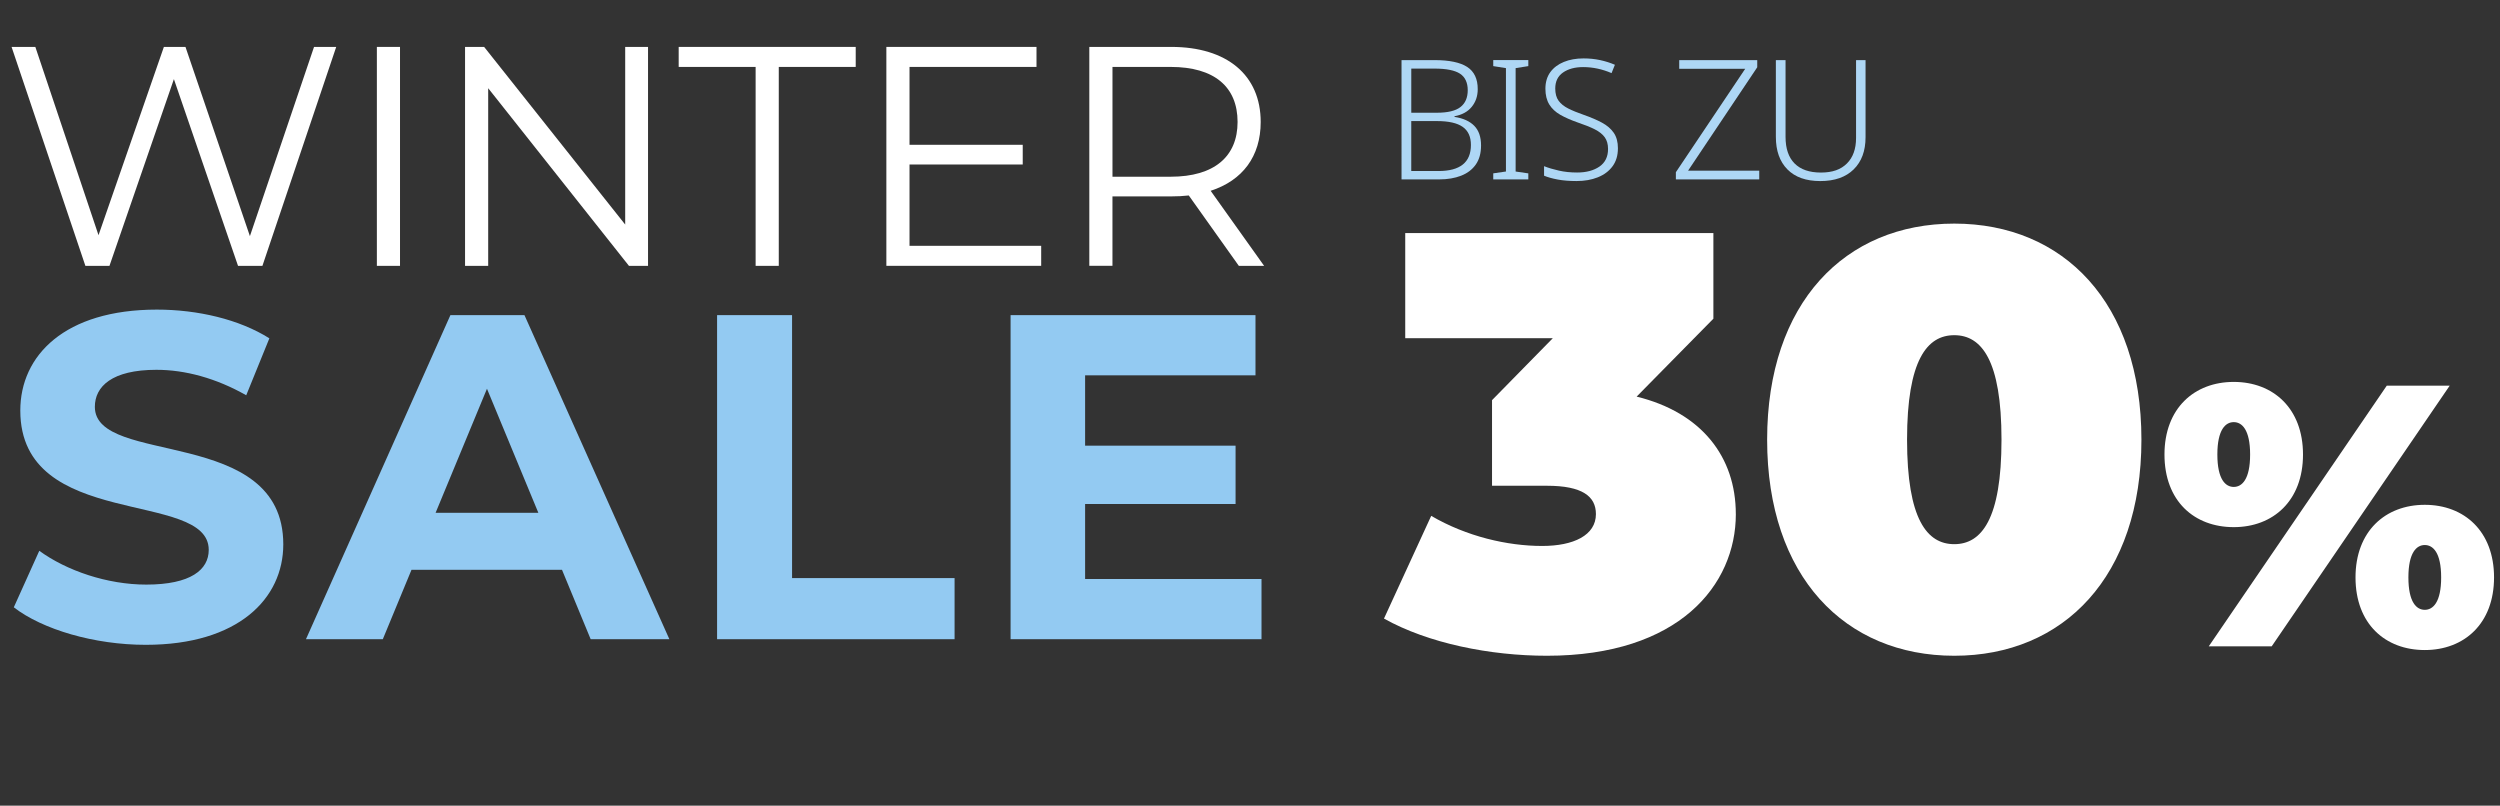
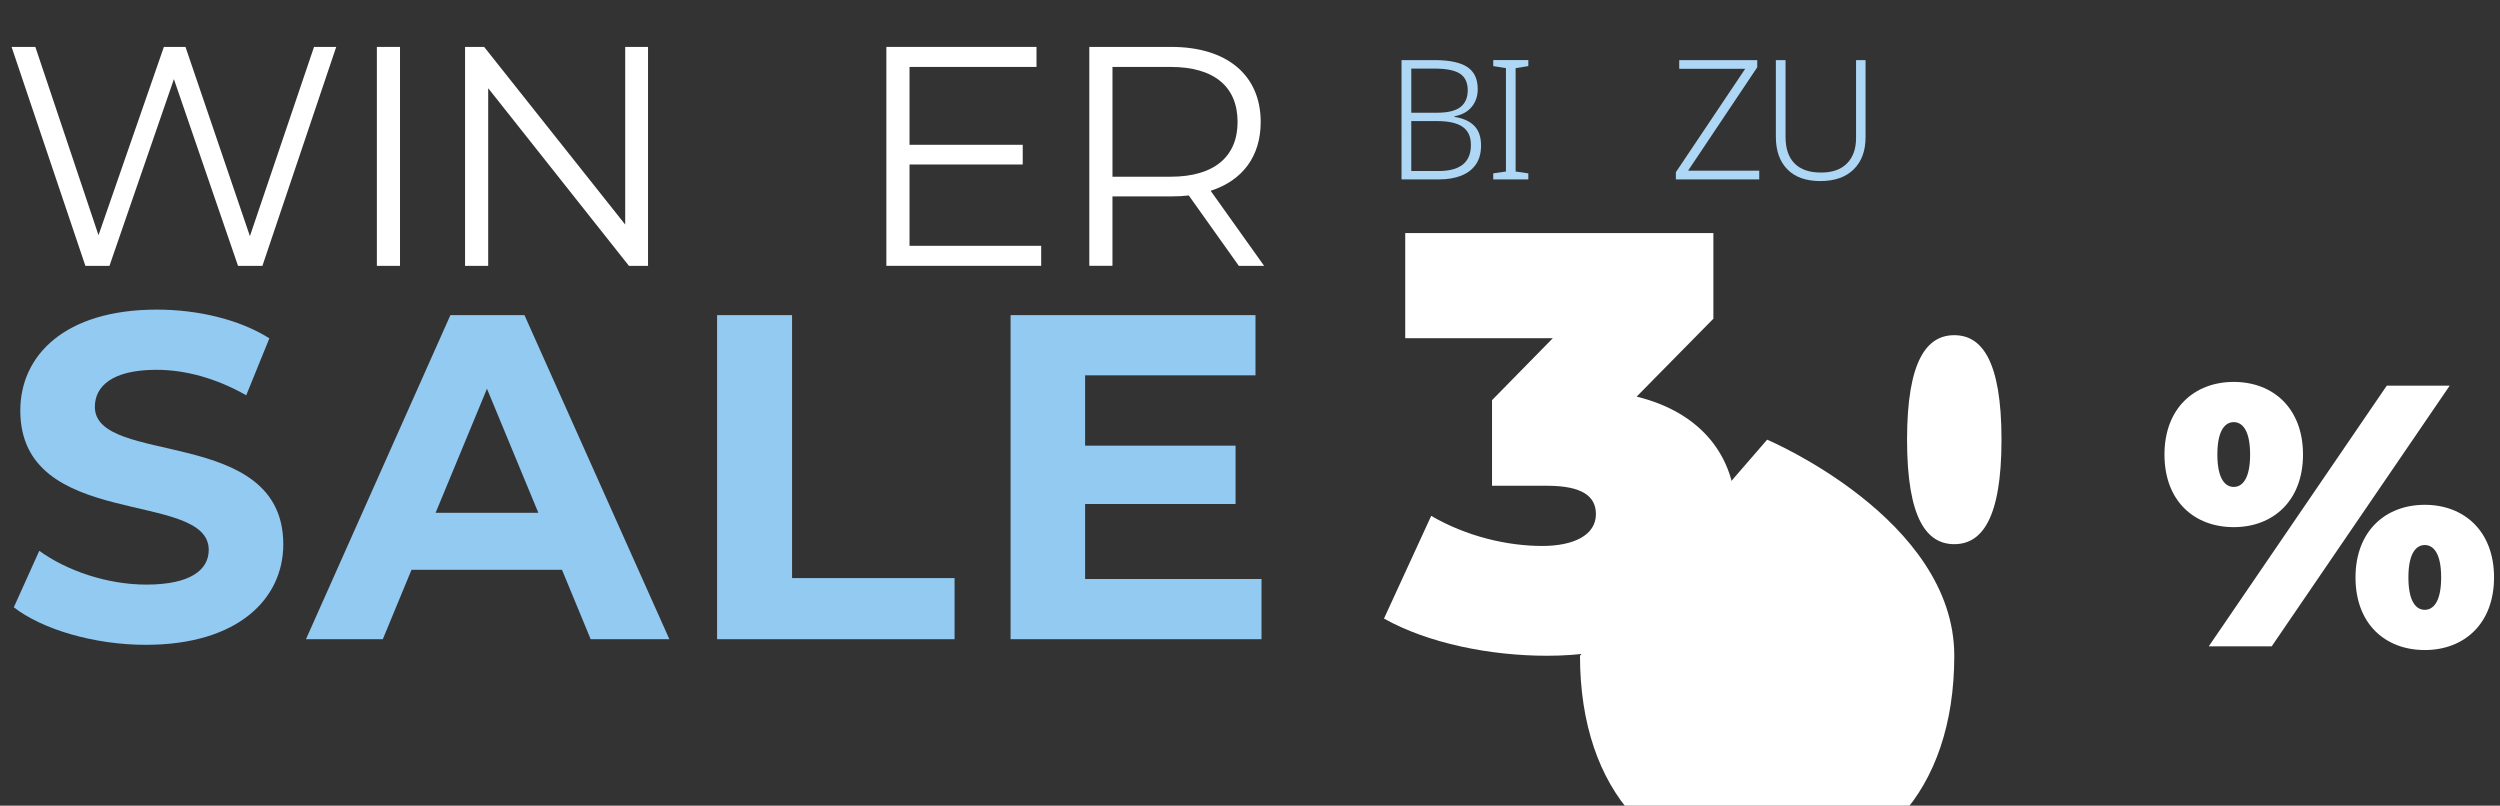
<svg xmlns="http://www.w3.org/2000/svg" viewBox="0 0 1045.59 336.97" height="336.97" width="1045.59" id="b">
  <rect x="0" y="0" width="1045.59" height="336.97" fill="#333333" stroke="none" />
  <g id="c">
    <path fill="#fff" d="M140.62,19.62l-30.87,91.57h-10.2l-26.82-78.1-26.95,78.1h-10.07L4.84,19.62h9.94l26.42,78.75,27.34-78.75h9.03l26.95,79.14,26.82-79.14h9.29Z" />
    <path fill="#fff" d="M157.62,19.62h9.68v91.57h-9.68V19.62Z" />
    <path fill="#fff" d="M271.03,19.62v91.57h-7.98l-58.87-74.3v74.3h-9.68V19.62h7.98l59,74.3V19.62h9.55Z" />
-     <path fill="#fff" d="M316.03,27.99h-32.18v-8.37h74.04v8.37h-32.18v83.2h-9.68V27.99Z" />
    <path fill="#fff" d="M435.46,102.81v8.37h-64.75V19.62h62.79v8.37h-53.11v32.57h47.35v8.24h-47.35v34.01h55.07Z" />
    <path fill="#fff" d="M518.12,111.18l-20.93-29.43c-2.35.26-4.71.39-7.33.39h-24.59v29.04h-9.68V19.62h34.27c23.29,0,37.41,11.77,37.41,31.4,0,14.39-7.59,24.46-20.93,28.78l22.37,31.4h-10.6ZM517.6,51.01c0-14.65-9.68-23.02-27.99-23.02h-24.33v45.92h24.33c18.31,0,27.99-8.5,27.99-22.89Z" />
    <path fill="#93caf2" d="M5.78,253.98l10.65-23.62c11.42,8.33,28.46,14.14,44.73,14.14,18.59,0,26.14-6.2,26.14-14.52,0-25.37-78.81-7.94-78.81-58.28,0-23.04,18.59-42.21,57.12-42.21,17.04,0,34.47,4.07,47.05,12.01l-9.68,23.82c-12.59-7.16-25.56-10.65-37.56-10.65-18.59,0-25.75,6.97-25.75,15.49,0,24.98,78.81,7.75,78.81,57.51,0,22.66-18.78,42.02-57.51,42.02-21.49,0-43.18-6.39-55.19-15.68Z" />
    <path fill="#93caf2" d="M235.04,238.3h-62.93l-12.01,29.05h-32.14l60.41-135.54h30.98l60.61,135.54h-32.92l-12-29.05ZM225.16,214.48l-21.49-51.89-21.49,51.89h42.99Z" />
    <path fill="#93caf2" d="M299.9,131.8h31.37v109.98h67.97v25.56h-99.33v-135.54Z" />
    <path fill="#93caf2" d="M527.61,242.17v25.17h-104.95v-135.54h102.43v25.17h-71.26v29.43h62.93v24.4h-62.93v31.37h73.77Z" />
    <path fill="#fff" d="M725.99,215c0,29.63-23.7,59.26-79.01,59.26-23.7,0-49.63-5.18-68.15-15.55l19.75-42.96c14.81,8.64,31.85,12.59,46.42,12.59,13.09,0,22.47-4.44,22.47-13.33,0-7.41-5.68-11.85-20.49-11.85h-22.96v-35.8l25.43-25.92h-61.73v-43.95h128.88v35.8l-32.1,32.59c27.16,6.67,41.48,25.18,41.48,49.13Z" />
-     <path fill="#fff" d="M739.08,183.89c0-57.28,32.59-90.37,78.27-90.37s78.27,33.08,78.27,90.37-32.59,90.37-78.27,90.37-78.27-33.08-78.27-90.37ZM837.1,183.89c0-33.33-8.39-43.7-19.75-43.7s-19.75,10.37-19.75,43.7,8.39,43.7,19.75,43.7,19.75-10.37,19.75-43.7Z" />
+     <path fill="#fff" d="M739.08,183.89s78.27,33.08,78.27,90.37-32.59,90.37-78.27,90.37-78.27-33.08-78.27-90.37ZM837.1,183.89c0-33.33-8.39-43.7-19.75-43.7s-19.75,10.37-19.75,43.7,8.39,43.7,19.75,43.7,19.75-10.37,19.75-43.7Z" />
    <path fill="#fff" d="M905.26,190.1c0-19.31,12.46-30.37,28.97-30.37s28.97,11.06,28.97,30.37-12.46,30.37-28.97,30.37-28.97-10.9-28.97-30.37ZM998.24,161.29h26.32l-74.45,109.02h-26.32l74.45-109.02ZM941.08,190.1c0-10.43-3.43-13.55-6.85-13.55s-6.85,3.11-6.85,13.55,3.43,13.55,6.85,13.55,6.85-3.11,6.85-13.55ZM985.16,241.5c0-19.31,12.46-30.37,28.97-30.37s28.97,11.06,28.97,30.37-12.46,30.37-28.97,30.37-28.97-10.9-28.97-30.37ZM1020.98,241.5c0-10.44-3.43-13.55-6.85-13.55s-6.85,3.11-6.85,13.55,3.43,13.55,6.85,13.55,6.85-3.11,6.85-13.55Z" />
    <path fill="#aed7f5" d="M586.19,25.14h13.83c6.15,0,10.69.96,13.62,2.86,2.94,1.91,4.4,5.01,4.4,9.29,0,2.89-.84,5.36-2.52,7.41-1.68,2.05-4.08,3.35-7.2,3.91v.28c3.63.56,6.39,1.81,8.28,3.74,1.89,1.93,2.83,4.67,2.83,8.21,0,3.21-.73,5.87-2.2,7.97-1.47,2.1-3.52,3.66-6.15,4.68-2.63,1.03-5.67,1.54-9.12,1.54h-15.79V25.14ZM590.24,47.15h10.69c4.57,0,7.86-.79,9.89-2.38,2.03-1.58,3.04-3.94,3.04-7.06s-1.09-5.52-3.28-6.92-5.71-2.1-10.55-2.1h-9.78v18.45ZM590.24,50.64v20.89h11.39c9.04,0,13.56-3.63,13.56-10.9,0-3.45-1.15-5.97-3.46-7.58-2.31-1.61-5.88-2.41-10.73-2.41h-10.76Z" />
    <path fill="#aed7f5" d="M639.2,75.02h-14.67v-2.52l5.31-.77V28.49l-5.31-.84v-2.52h14.67v2.52l-5.31.84v43.25l5.31.77v2.52Z" />
-     <path fill="#aed7f5" d="M676.67,62.03c0,2.98-.75,5.49-2.24,7.51-1.49,2.03-3.54,3.56-6.15,4.61-2.61,1.05-5.59,1.57-8.94,1.57-2.98,0-5.59-.21-7.83-.63s-4.15-.95-5.73-1.61v-3.98c1.77.7,3.83,1.32,6.18,1.85,2.35.54,4.9.8,7.65.8,3.82,0,6.93-.83,9.33-2.48,2.4-1.65,3.6-4.11,3.6-7.37,0-1.96-.45-3.57-1.36-4.86-.91-1.28-2.31-2.4-4.19-3.35-1.89-.95-4.3-1.92-7.23-2.9-2.79-.98-5.19-2.04-7.2-3.18-2-1.14-3.54-2.59-4.61-4.33-1.07-1.75-1.61-3.95-1.61-6.6s.69-5.05,2.06-6.92c1.37-1.86,3.26-3.28,5.66-4.26,2.4-.98,5.14-1.47,8.21-1.47,2.42,0,4.73.23,6.92.7,2.19.47,4.26,1.12,6.22,1.96l-1.4,3.49c-3.91-1.68-7.87-2.52-11.88-2.52-3.45,0-6.25.76-8.42,2.27-2.17,1.51-3.25,3.74-3.25,6.67,0,2.14.46,3.86,1.4,5.14.93,1.28,2.28,2.36,4.05,3.25,1.77.89,3.94,1.77,6.5,2.66,2.93,1.03,5.46,2.11,7.58,3.25,2.12,1.14,3.76,2.55,4.93,4.23,1.16,1.68,1.75,3.84,1.75,6.5Z" />
    <path fill="#aed7f5" d="M735.78,75.02h-34.87v-3l29-43.25h-27.6v-3.63h32.63v3l-28.93,43.25h29.77v3.63Z" />
    <path fill="#aed7f5" d="M780.24,25.14v32.28c0,5.68-1.65,10.16-4.96,13.42-3.31,3.26-7.97,4.89-13.97,4.89s-10.55-1.63-13.76-4.89c-3.21-3.26-4.82-7.78-4.82-13.56V25.14h4.05v32.14c0,4.85,1.26,8.54,3.77,11.08,2.52,2.54,6.2,3.81,11.04,3.81s8.33-1.27,10.87-3.81c2.54-2.54,3.81-6.09,3.81-10.66V25.14h3.98Z" />
  </g>
</svg>